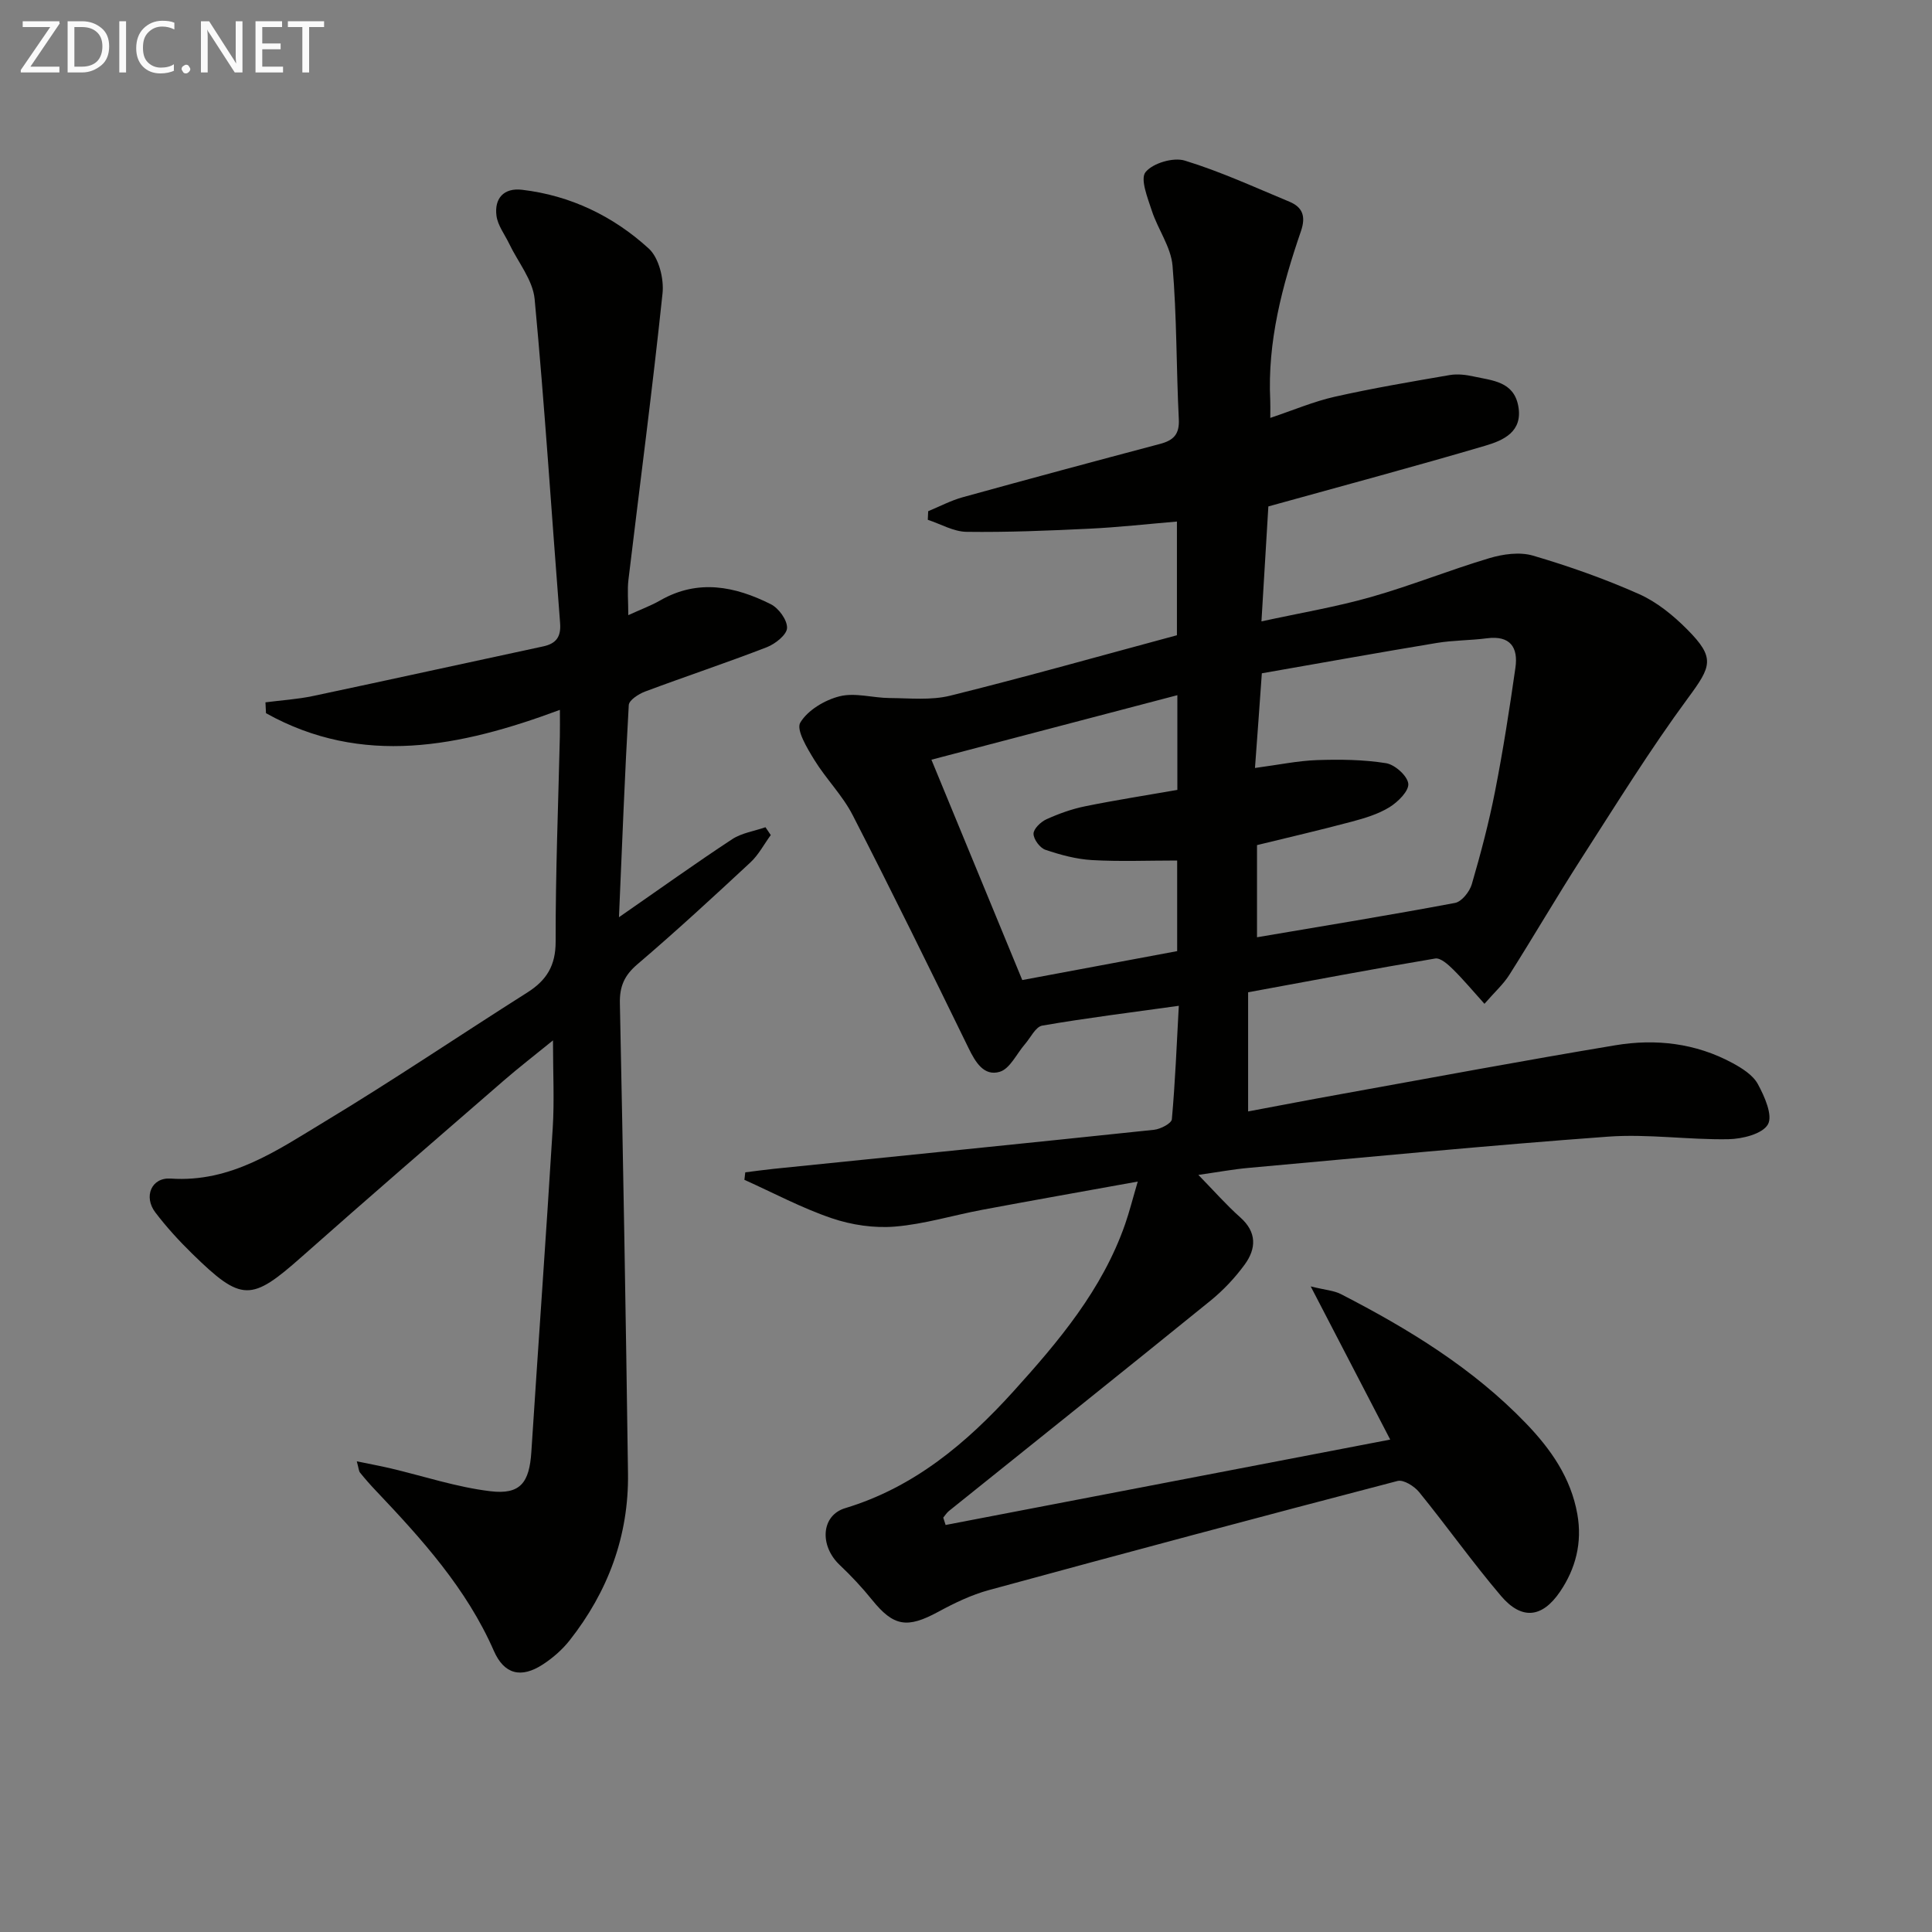
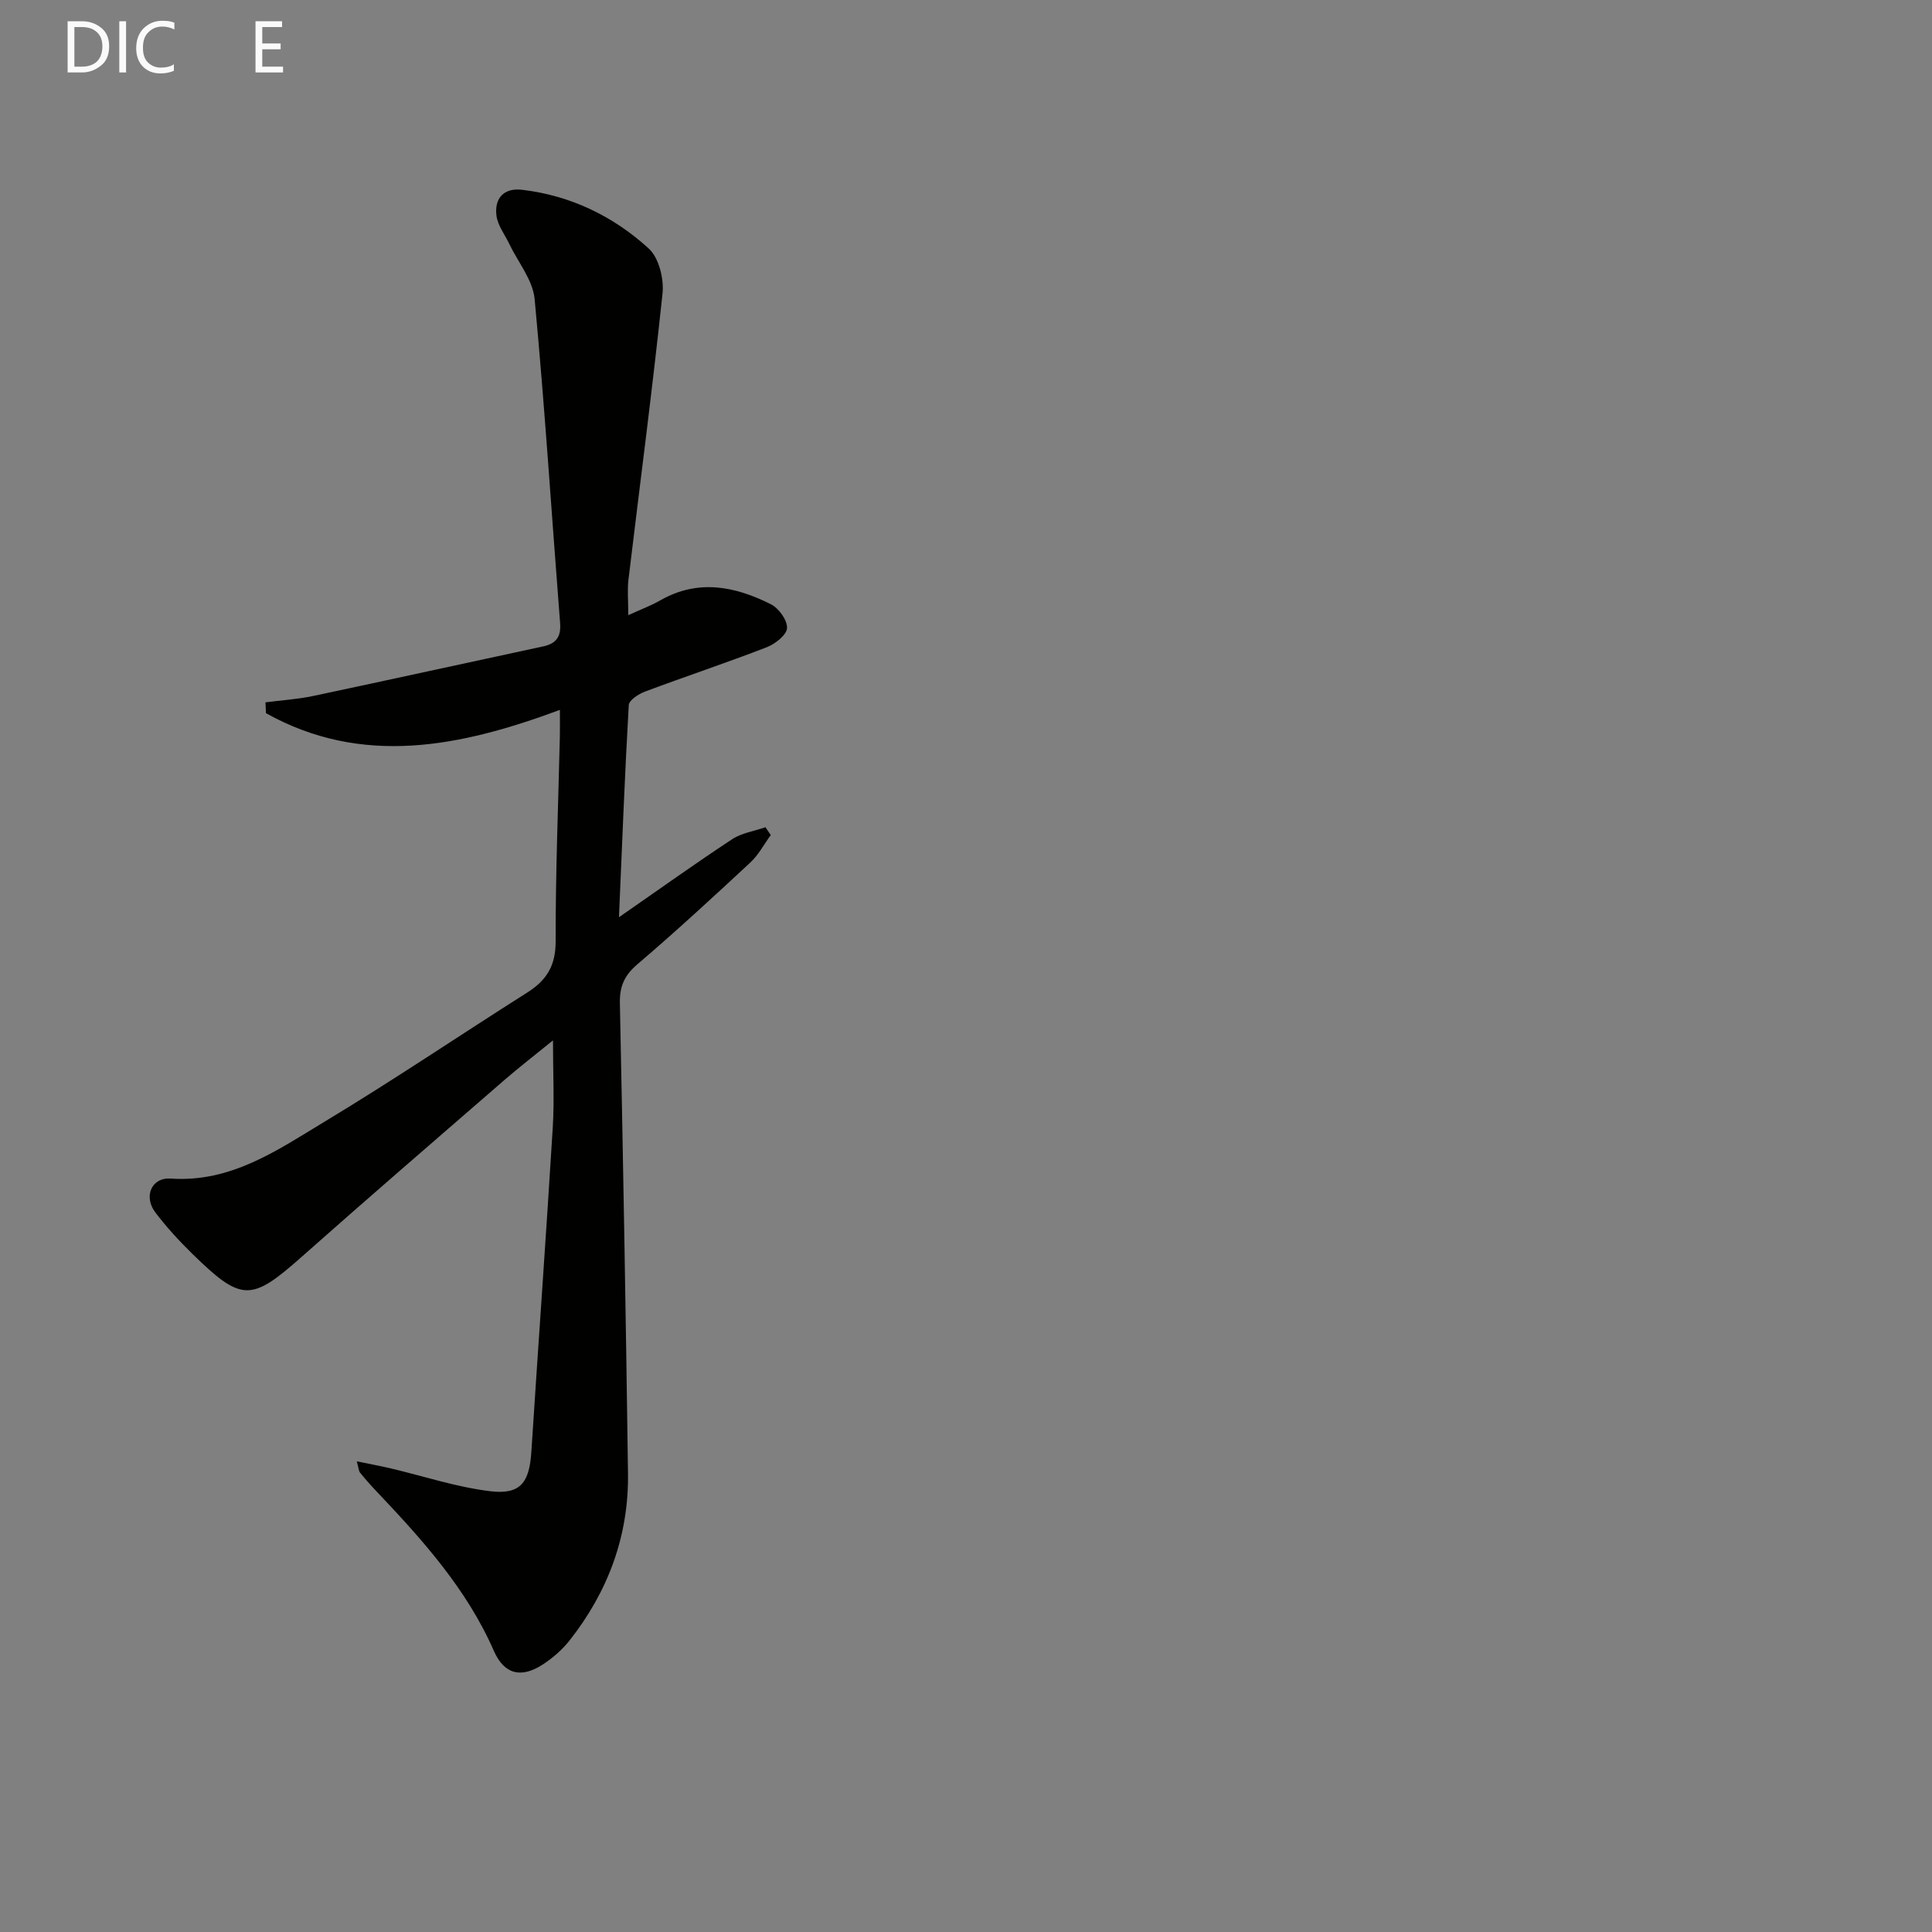
<svg xmlns="http://www.w3.org/2000/svg" enable-background="new 0 0 400 400" viewBox="0 0 400 400">
  <rect x="0" y="0" width="400" height="400" fill="#808080" stroke="none" />
-   <path d="m287.83 298.05c-5.69-10.96-10.72-20.66-16.46-31.71 3.04.75 4.81.85 6.25 1.59 13.97 7.19 27.31 15.32 38.31 26.75 5.13 5.33 9.3 11.25 10.64 18.8 1.05 5.9-.34 11.29-3.58 16.06-3.73 5.49-7.98 5.88-12.24.86-5.9-6.94-11.18-14.4-16.93-21.47-1-1.23-3.24-2.64-4.48-2.31-28.24 7.37-56.44 14.91-84.6 22.59-3.64.99-7.15 2.69-10.49 4.5-6.44 3.49-9.24 3.04-13.7-2.48-2.06-2.55-4.32-4.97-6.7-7.22-4.22-3.99-3.86-10.25 1.13-11.76 14.27-4.31 25.13-13.46 34.83-24.17 9.39-10.38 18.41-21.09 23.13-34.62.9-2.58 1.56-5.24 2.62-8.83-11.42 2.07-21.83 3.9-32.22 5.85-6.02 1.13-11.97 2.97-18.04 3.47-4.31.36-8.98-.33-13.1-1.73-6.21-2.11-12.07-5.25-18.08-7.95.06-.52.12-1.03.18-1.55 1.95-.24 3.89-.52 5.84-.72 26.27-2.68 52.54-5.32 78.8-8.09 1.34-.14 3.61-1.33 3.68-2.18.7-7.73 1-15.49 1.44-23.49-9.9 1.38-19.12 2.52-28.27 4.1-1.38.24-2.42 2.5-3.59 3.85-1.72 1.98-3.09 5.07-5.2 5.71-3.28.99-5.05-1.98-6.47-4.9-7.88-16.14-15.79-32.27-24-48.25-2.1-4.09-5.52-7.49-7.95-11.45-1.47-2.4-3.78-6.2-2.89-7.69 1.54-2.58 5.07-4.68 8.14-5.45 3.22-.81 6.89.34 10.36.36 4.19.03 8.57.5 12.55-.49 15.61-3.87 31.1-8.25 46.93-12.51 0-7.64 0-15.23 0-23.54-6.06.51-12.08 1.19-18.13 1.48-8.47.41-16.95.76-25.42.65-2.69-.03-5.35-1.62-8.03-2.49.03-.59.06-1.19.08-1.78 2.38-.98 4.68-2.21 7.14-2.89 13.6-3.76 27.22-7.43 40.86-11.04 2.78-.74 4.05-1.97 3.89-5.12-.53-10.59-.4-21.23-1.3-31.78-.33-3.89-3.03-7.52-4.29-11.39-.86-2.64-2.44-6.56-1.3-7.98 1.51-1.87 5.75-3.12 8.13-2.39 7.4 2.26 14.5 5.54 21.68 8.52 2.73 1.14 3.4 3.05 2.38 6.05-3.9 11.35-6.97 22.9-6.37 35.09.04.82.01 1.64.01 3.61 4.81-1.61 8.99-3.4 13.35-4.38 7.87-1.77 15.85-3.12 23.81-4.49 1.6-.27 3.36-.06 4.97.3 3.82.84 8.26 1.01 9.21 6.1 1 5.34-3.09 7.13-6.83 8.23-14.58 4.3-29.27 8.23-44.91 12.57-.4 6.63-.88 14.65-1.43 23.8 7.95-1.73 15.4-2.98 22.63-5.03 8.28-2.35 16.31-5.6 24.56-8.06 2.84-.85 6.29-1.33 9.04-.52 7.45 2.19 14.84 4.8 21.93 7.95 3.69 1.64 7.09 4.41 9.98 7.32 5.87 5.9 5.02 7.63.19 14.19-7.87 10.68-14.87 22.01-22.06 33.18-5.12 7.97-9.89 16.16-14.96 24.17-1.22 1.92-2.98 3.5-5.14 5.98-2.39-2.65-4.33-4.99-6.48-7.11-1.03-1.02-2.62-2.46-3.72-2.27-12.88 2.16-25.72 4.6-38.73 6.99v24.67c6.57-1.23 12.87-2.45 19.18-3.58 18.95-3.42 37.87-6.96 56.86-10.12 8.34-1.39 16.62-.44 24.21 3.66 2 1.08 4.26 2.5 5.28 4.37 1.39 2.55 3.14 6.5 2.09 8.35-1.12 1.98-5.3 3.02-8.17 3.07-8.3.15-16.67-1.13-24.91-.53-24.84 1.81-49.65 4.24-74.46 6.47-3.13.28-6.24.86-10.38 1.45 3.24 3.32 5.8 6.24 8.68 8.8 3.47 3.08 3.3 6.48.92 9.75-2.03 2.78-4.47 5.37-7.15 7.54-17.97 14.57-36.05 29-54.09 43.49-.46.37-.79.91-1.18 1.38.16.51.32 1.01.49 1.52 30.47-5.86 60.94-11.71 92.05-17.68zm-28-139.05c4.94-.66 8.87-1.49 12.83-1.63 4.77-.16 9.62-.11 14.31.64 1.82.29 4.42 2.62 4.6 4.24.16 1.51-2.14 3.79-3.89 4.87-2.35 1.45-5.16 2.29-7.87 3.01-6.52 1.74-13.1 3.26-19.56 4.84v19.08c13.89-2.36 27.48-4.57 41-7.11 1.38-.26 3.02-2.33 3.47-3.87 1.85-6.35 3.55-12.78 4.82-19.27 1.66-8.46 2.99-17 4.21-25.54.61-4.21-1.06-6.74-5.89-6.11-3.46.45-6.99.4-10.42.97-12.07 2-24.12 4.17-36.19 6.28-.48 6.86-.93 12.94-1.42 19.6zm-66.99-1.71c6.54 15.86 12.68 30.76 18.81 45.62 11.35-2.12 21.84-4.08 32.07-5.99 0-6.75 0-12.69 0-18.76-6.07 0-11.87.24-17.65-.09-3.25-.19-6.53-1.08-9.63-2.13-1.13-.38-2.45-2.16-2.46-3.31-.01-1.02 1.49-2.47 2.66-3 2.55-1.16 5.25-2.13 7.99-2.69 6.28-1.28 12.62-2.26 19.13-3.4 0-6.48 0-12.75 0-19.61-16.76 4.4-33.23 8.72-50.92 13.36z" fill="#010100" />
  <path d="m159.58 172.89c-1.4 1.91-2.53 4.11-4.24 5.69-7.68 7.14-15.39 14.25-23.37 21.06-2.69 2.29-3.7 4.56-3.63 8.05.67 32.45 1.24 64.89 1.68 97.34.18 12.93-4.12 24.48-12.09 34.6-1.52 1.92-3.47 3.63-5.53 4.97-4.52 2.95-8.02 2.05-10.15-2.8-5.66-12.92-14.91-23.13-24.43-33.17-1.14-1.2-2.24-2.45-3.28-3.74-.27-.34-.27-.9-.67-2.34 2.65.55 4.78.94 6.89 1.43 6.92 1.63 13.75 3.92 20.75 4.76 6.26.76 8.09-1.81 8.5-8.14 1.44-22.37 3.06-44.73 4.43-67.11.35-5.6.05-11.24.05-18.09-3.96 3.22-7.15 5.68-10.18 8.31-13.96 12.11-27.95 24.18-41.78 36.44-10.55 9.35-12.46 9.46-22.73-.58-2.73-2.67-5.33-5.51-7.64-8.55-2.48-3.26-.83-7.29 3.2-7.01 12.45.85 22-5.84 31.73-11.71 14.24-8.58 28.02-17.91 42.08-26.81 3.98-2.52 5.88-5.55 5.87-10.55-.03-14.14.54-28.28.87-42.42.04-1.64.01-3.28.01-5.55-20.68 7.69-40.93 11.79-60.85.69-.04-.75-.08-1.5-.11-2.25 3.3-.43 6.65-.63 9.9-1.32 15.88-3.36 31.73-6.86 47.6-10.26 2.73-.59 3.73-2.02 3.5-4.87-1.75-22.35-3.17-44.72-5.27-67.04-.37-3.95-3.45-7.65-5.27-11.46-.92-1.92-2.36-3.77-2.63-5.78-.47-3.6 1.51-5.83 5.28-5.39 10.05 1.18 18.9 5.46 26.25 12.17 2.09 1.91 3.17 6.25 2.85 9.28-2.08 19.8-4.69 39.54-7.06 59.31-.25 2.12-.03 4.3-.03 7.31 2.6-1.19 4.71-1.96 6.64-3.07 7.81-4.46 15.46-2.91 22.86.8 1.64.82 3.43 3.28 3.37 4.93-.05 1.4-2.43 3.29-4.17 3.97-8.34 3.23-16.84 6.05-25.23 9.19-1.33.5-3.32 1.78-3.37 2.8-.82 14.21-1.36 28.44-2.03 43.92 8.53-5.91 15.87-11.18 23.42-16.14 1.99-1.31 4.59-1.68 6.91-2.49.38.55.74 1.08 1.1 1.62z" fill="#010100" />
  <g fill="#fafafa">
-     <path d="m12.4 4.8-6.1 9h6v1.2h-8v-.5l6.1-8.9h-5.7v-1.2h7.6v.4z" />
    <path d="m14 15v-10.6h3c1.6 0 2.9.5 4 1.4s1.6 2.2 1.6 3.8-.5 3-1.6 3.9-2.4 1.5-4 1.5zm1.4-9.4v8.2h1.6c1.3 0 2.4-.4 3.1-1.1s1.1-1.8 1.1-3.1-.4-2.3-1.2-3-1.8-1-3.1-1z" />
    <path d="m26.1 4.4v10.6h-1.4v-10.6z" />
    <path d="m36.1 14.6c-.8.4-1.8.6-2.9.6-1.5 0-2.7-.5-3.6-1.4s-1.4-2.2-1.4-3.8c0-1.7.5-3.1 1.5-4.1s2.3-1.6 3.9-1.6c1 0 1.8.1 2.5.4v1.4c-.8-.4-1.6-.6-2.5-.6-1.2 0-2.1.4-2.9 1.2s-1.1 1.8-1.1 3.2c0 1.3.3 2.3 1 3s1.6 1.1 2.7 1.1c1 0 2-.2 2.7-.7v1.3z" />
-     <path d="m37.6 14.3c0-.2.1-.5.3-.6s.4-.3.6-.3c.3 0 .5.1.6.3s.3.4.3.6-.1.4-.3.6-.4.3-.6.3c-.3 0-.5-.1-.6-.3s-.3-.4-.3-.6z" />
-     <path d="m50.2 15h-1.6l-5.3-8.2c-.2-.2-.3-.5-.4-.7 0 .2.1.7.1 1.5v7.4h-1.4v-10.6h1.7l5.2 8.1c.2.4.4.6.4.7 0-.3-.1-.8-.1-1.5v-7.3h1.4z" />
    <path d="m58.6 15h-5.7v-10.6h5.5v1.2h-4.1v3.4h3.8v1.2h-3.8v3.6h4.3z" />
-     <path d="m67.1 5.6h-3.1v9.4h-1.4v-9.4h-3v-1.2h7.5z" />
  </g>
</svg>